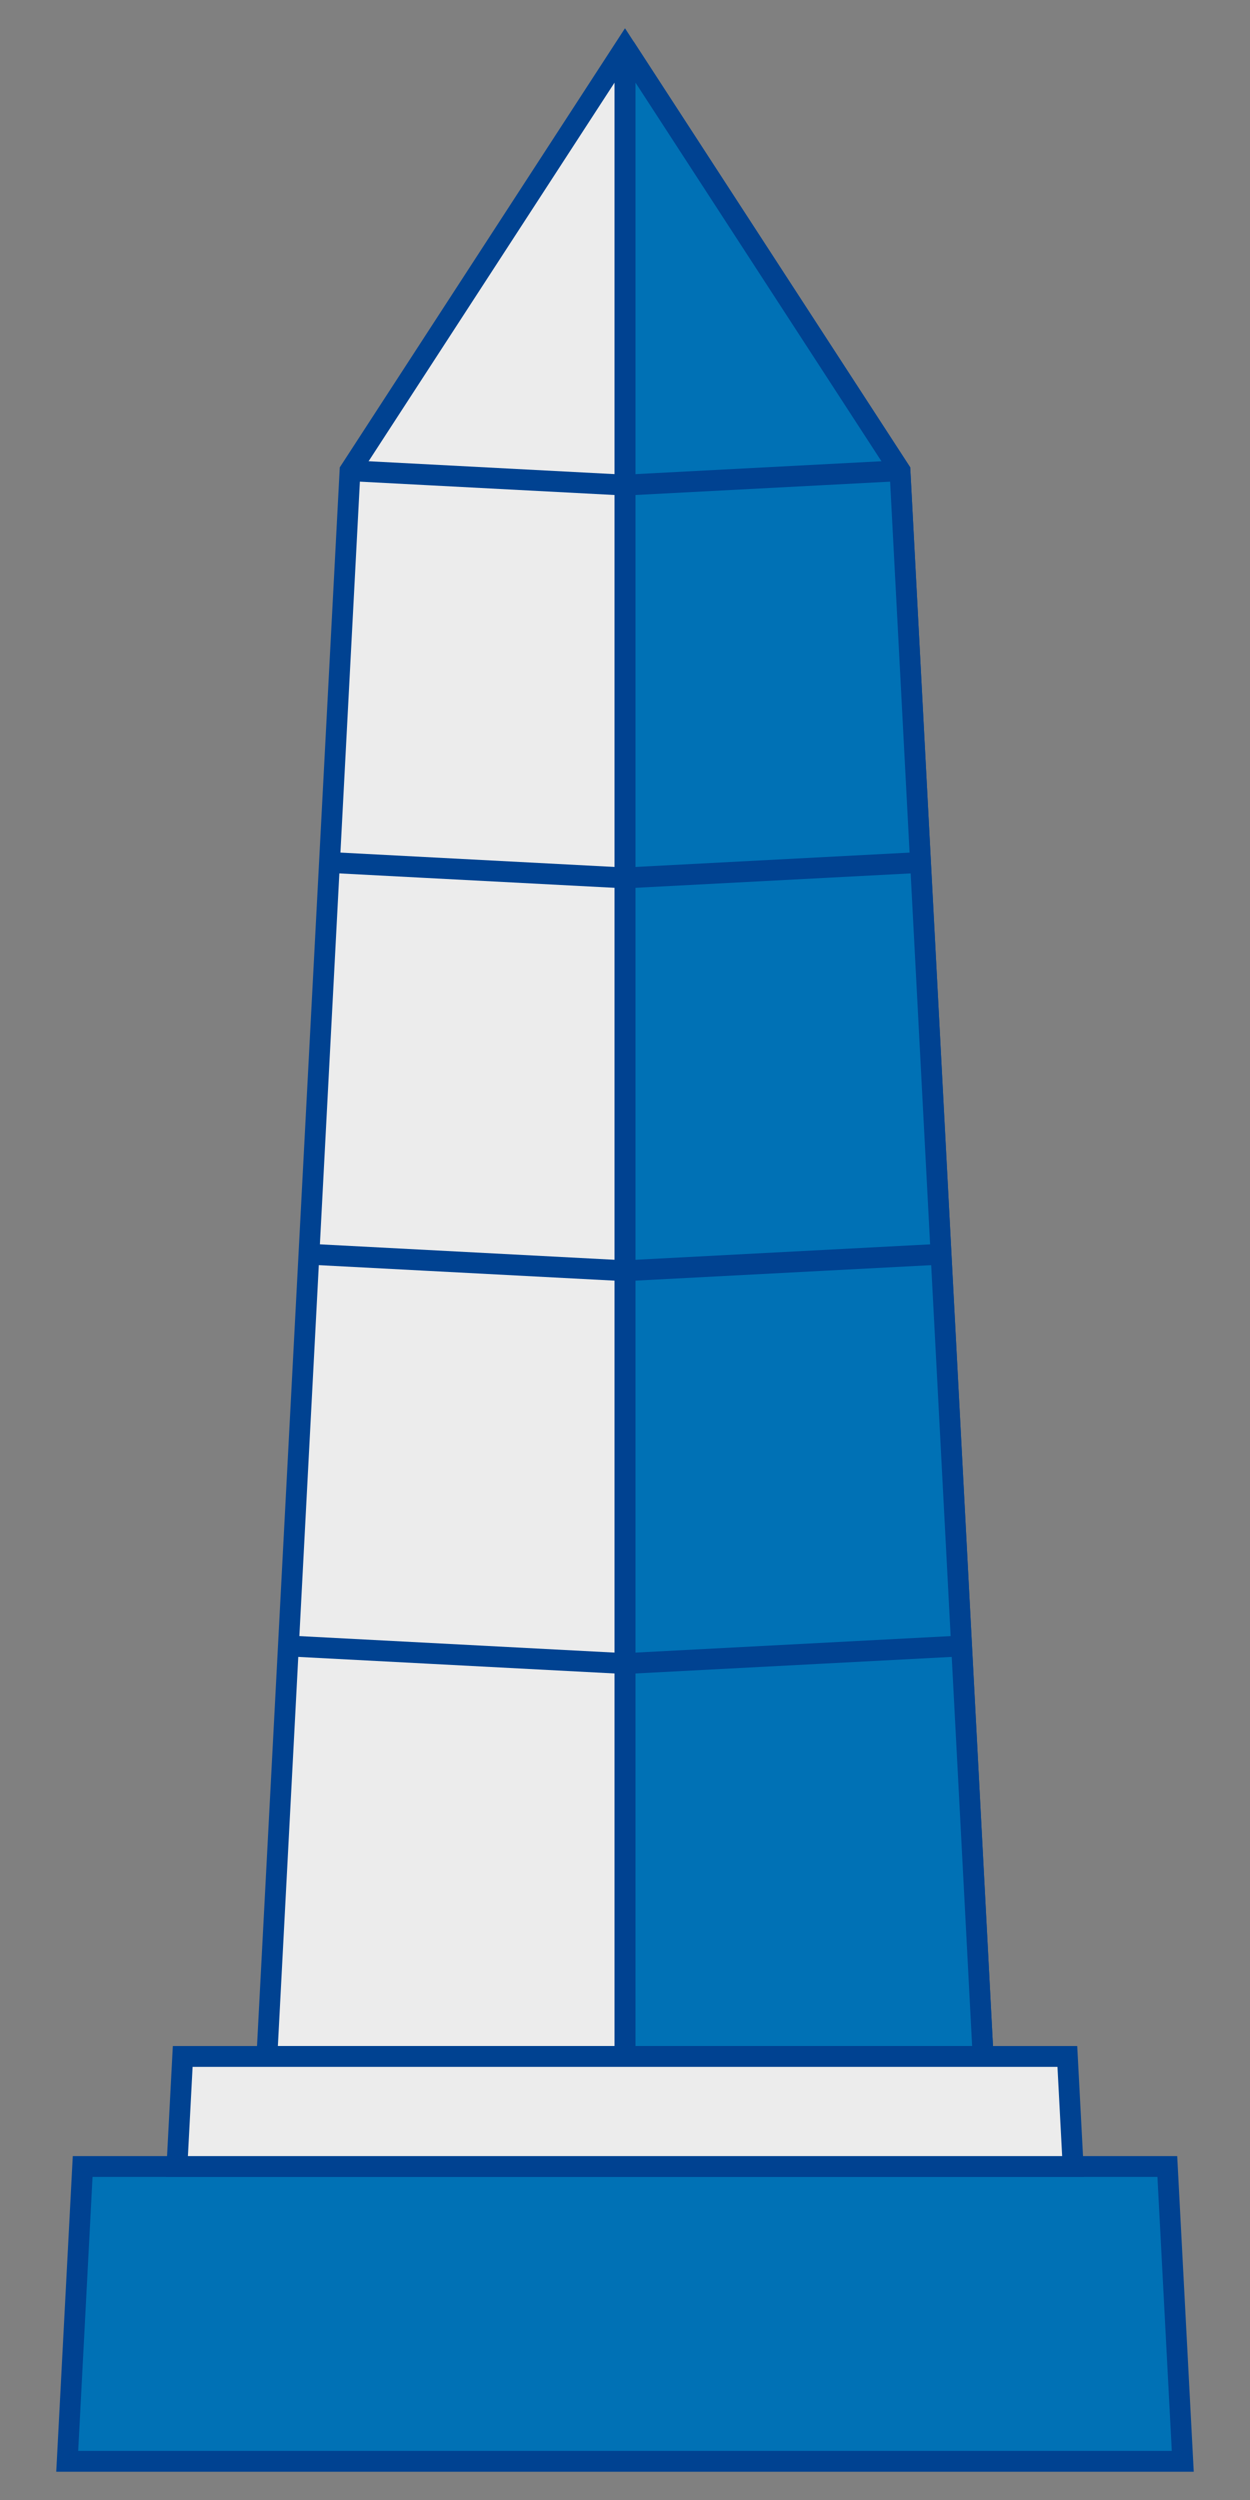
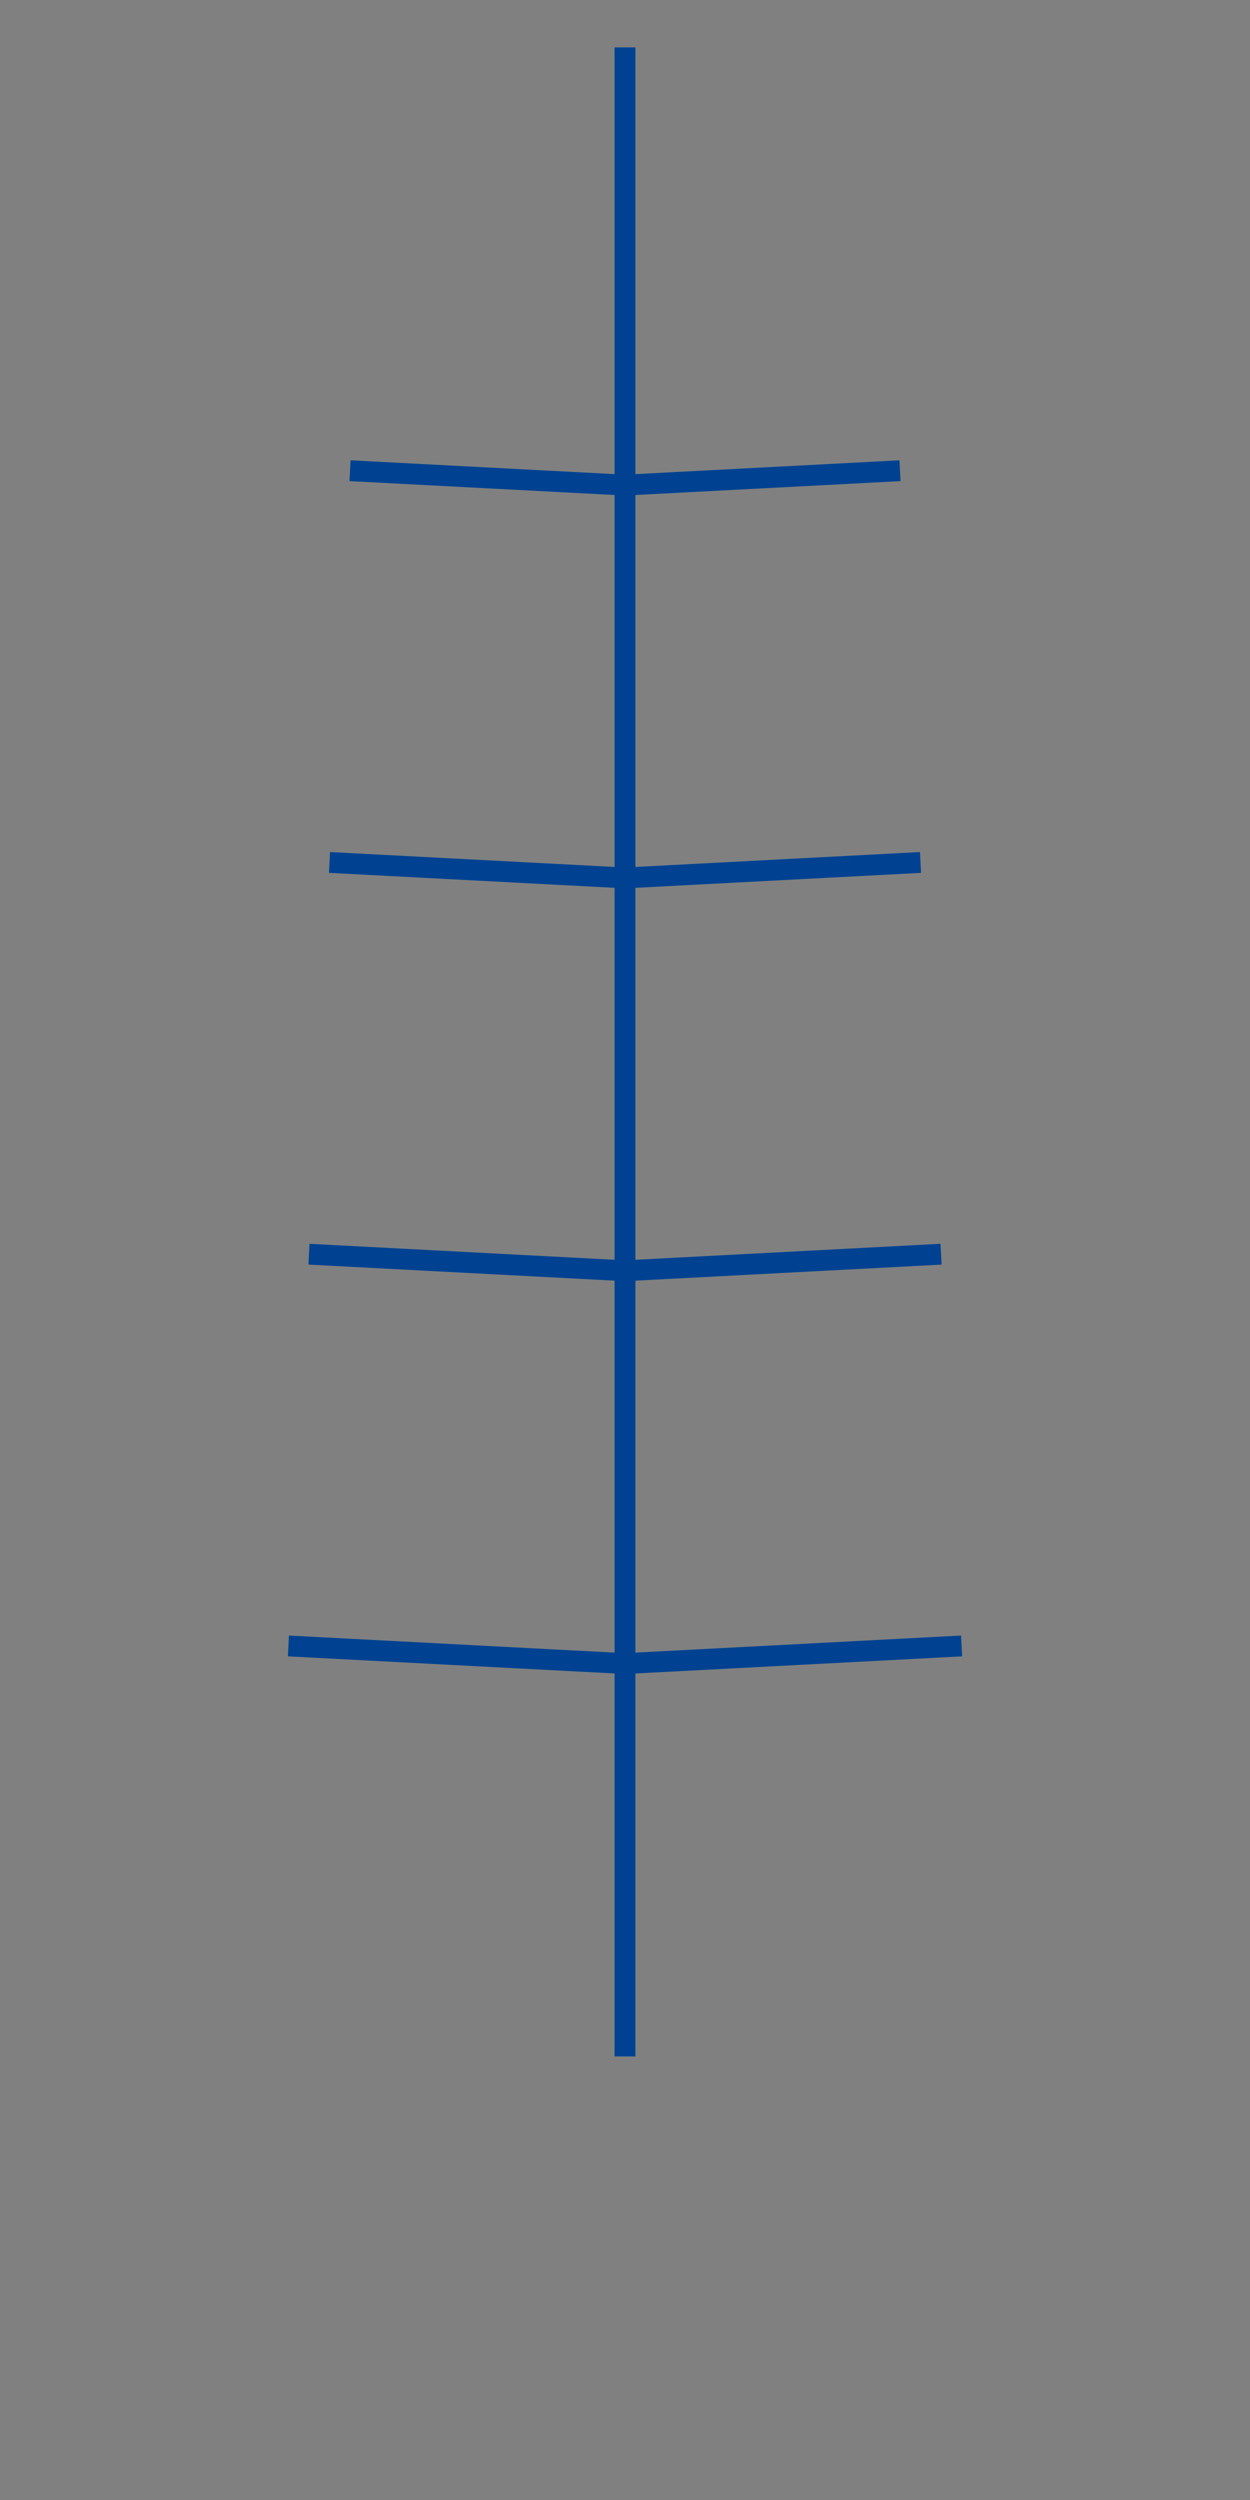
<svg xmlns="http://www.w3.org/2000/svg" width="300" height="600" version="1.1">
  <rect width="100%" height="100%" fill="#808080" stroke="none" />
  <g stroke="#004291" stroke-width="5">
-     <path d="m150 11.373-65.994 101.6-19.951 380.57h171.89l-19.951-380.57z" fill="#ececec" />
    <g fill="#0071b5">
-       <path d="m150 11.373v482.17h85.946l-19.951-380.58-65.996-101.6" />
-       <path d="m19.841 519.96-3.707 70.755h267.73l-3.707-70.755z" />
      <path d="m150 11.373 2.3e-4 482.17" />
    </g>
    <path d="m84.007 112.97 65.996 3.458 65.996-3.458" fill="none" />
-     <path d="m43.852 493.55-1.389 26.414h215.09l-1.389-26.414z" fill="#ececec" />
    <g fill="none">
      <path d="m79.079 206.99 70.923 3.716 70.924-3.716" />
      <path d="m74.15 301.01 75.852 3.974 75.854-3.974" />
      <path d="m69.221 395.03 80.781 4.232 80.783-4.233" />
    </g>
  </g>
</svg>